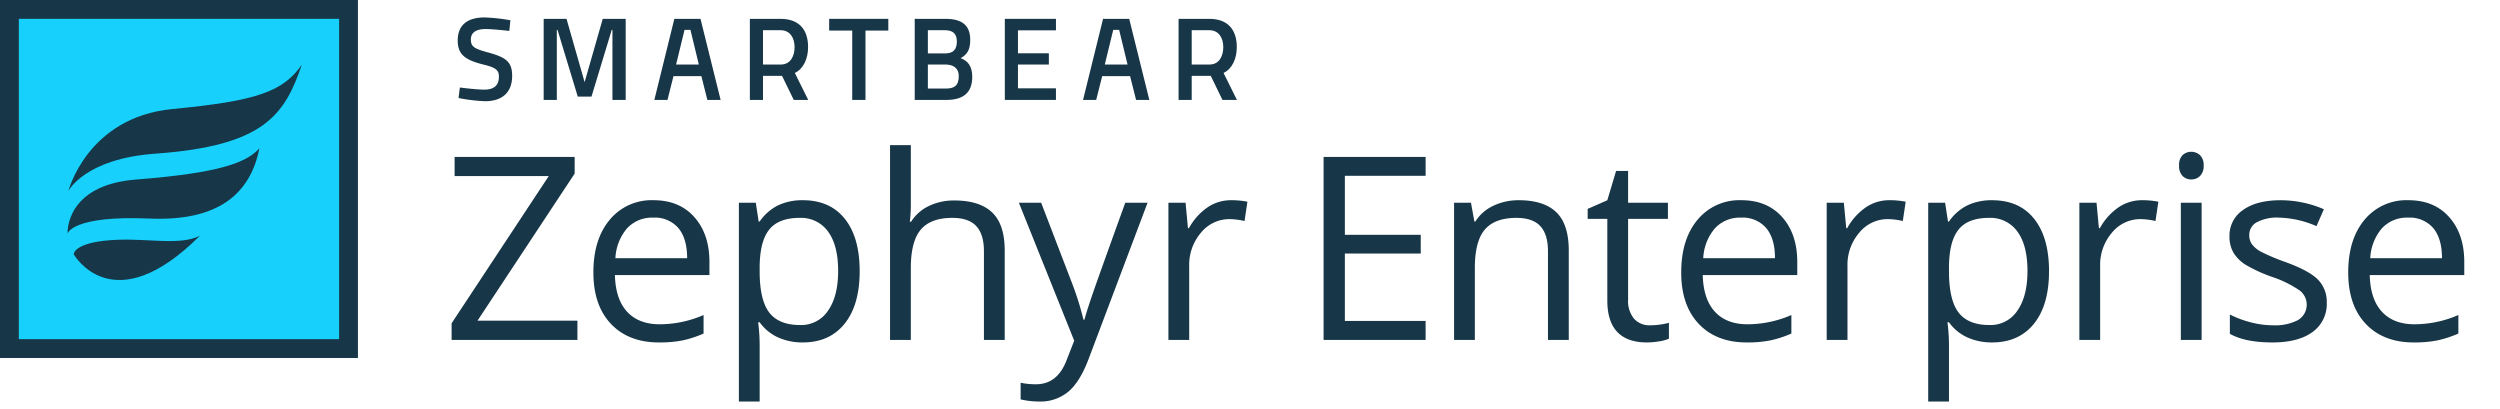
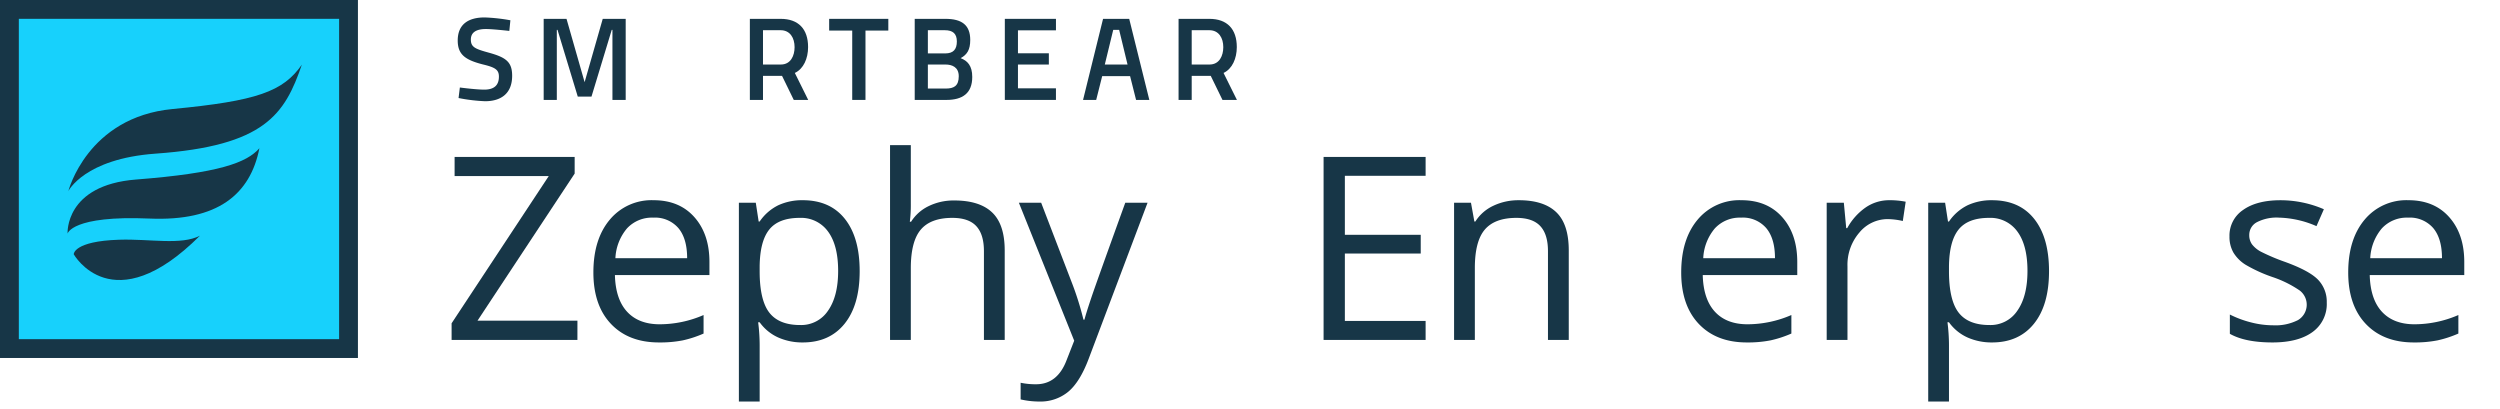
<svg xmlns="http://www.w3.org/2000/svg" id="Layer_1" data-name="Layer 1" viewBox="0 0 663.048 108.389">
  <defs>
    <style>.cls-1{fill:#173647;}.cls-2{fill:#17d1fc;}</style>
  </defs>
  <path class="cls-1" d="M153.142,90.158H119.773V85.742L145.538,46.7H120.57v-5.08h31.841v4.416L126.646,85.045h26.5Z" />
  <path class="cls-1" d="M174.776,90.823q-8.069,0-12.733-4.915t-4.666-13.646q0-8.8,4.334-13.979A14.393,14.393,0,0,1,173.348,53.1q6.84,0,10.824,4.5t3.984,11.87v3.486H163.088q.167,6.409,3.238,9.729t8.649,3.32A29.309,29.309,0,0,0,186.6,83.551v4.914a29.242,29.242,0,0,1-5.527,1.81A31.1,31.1,0,0,1,174.776,90.823Zm-1.5-33.1a9,9,0,0,0-6.988,2.855,13.166,13.166,0,0,0-3.072,7.9h19.025q0-5.214-2.324-7.986A8.184,8.184,0,0,0,173.281,57.719Z" />
  <path class="cls-1" d="M212.9,90.823a15.752,15.752,0,0,1-6.491-1.312,12.205,12.205,0,0,1-4.931-4.034h-.4a48.739,48.739,0,0,1,.4,6.043v14.974h-5.512V53.768h4.483l.763,4.98h.266a12.8,12.8,0,0,1,4.947-4.316A15.027,15.027,0,0,1,212.9,53.1q7.238,0,11.173,4.947T228,71.93q0,8.965-4,13.929T212.9,90.823Zm-.8-33.038q-5.578,0-8.068,3.088T201.474,70.7V71.93q0,7.669,2.557,10.974t8.2,3.3a8.527,8.527,0,0,0,7.387-3.818q2.673-3.819,2.673-10.525,0-6.809-2.673-10.443A8.791,8.791,0,0,0,212.1,57.785Z" />
  <path class="cls-1" d="M260.957,90.158V66.617q0-4.448-2.025-6.64t-6.342-2.192q-5.745,0-8.384,3.122t-2.639,10.226V90.158h-5.512V38.494h5.512V54.133a34.086,34.086,0,0,1-.266,4.682h.332a11.237,11.237,0,0,1,4.632-4.134,15.057,15.057,0,0,1,6.856-1.511q6.675,0,10.011,3.171t3.337,10.077v23.74Z" />
  <path class="cls-1" d="M270.225,53.768h5.91L284.1,74.52a79.113,79.113,0,0,1,3.254,10.26h.265q.431-1.694,1.81-5.794t9.015-25.218h5.91L288.719,95.205q-2.325,6.142-5.429,8.716a11.548,11.548,0,0,1-7.62,2.573,22.182,22.182,0,0,1-4.98-.564v-4.416a19.174,19.174,0,0,0,4.084.4q5.678,0,8.1-6.375l2.026-5.179Z" />
-   <path class="cls-1" d="M326.489,53.1a21.615,21.615,0,0,1,4.349.4l-.764,5.114a18.723,18.723,0,0,0-3.984-.5,9.7,9.7,0,0,0-7.554,3.586,13.082,13.082,0,0,0-3.137,8.932V90.158h-5.512V53.768h4.549l.631,6.74h.265a16,16,0,0,1,4.881-5.478A10.977,10.977,0,0,1,326.489,53.1Z" />
  <path class="cls-1" d="M378.1,90.158H351.039V41.616H378.1v5.013H356.684V62.268h20.121v4.98H356.684V85.112H378.1Z" />
  <path class="cls-1" d="M410.55,90.158V66.617q0-4.448-2.025-6.64t-6.342-2.192q-5.712,0-8.367,3.088t-2.657,10.194V90.158h-5.511V53.768h4.482l.9,4.98h.265a11.258,11.258,0,0,1,4.748-4.167,15.439,15.439,0,0,1,6.807-1.477q6.575,0,9.894,3.171t3.321,10.143v23.74Z" />
-   <path class="cls-1" d="M437.649,86.274a18,18,0,0,0,2.822-.216,18.3,18.3,0,0,0,2.158-.448v4.216a10.018,10.018,0,0,1-2.64.714,19.846,19.846,0,0,1-3.137.283q-10.558,0-10.559-11.124V58.051H421.08V55.4l5.213-2.291,2.324-7.77h3.188v8.434h10.559v4.283H431.805V79.467a7.365,7.365,0,0,0,1.56,5.047A5.433,5.433,0,0,0,437.649,86.274Z" />
  <path class="cls-1" d="M463.288,90.823q-8.069,0-12.733-4.915T445.89,72.262q0-8.8,4.333-13.979A14.392,14.392,0,0,1,461.861,53.1q6.839,0,10.824,4.5t3.984,11.87v3.486H451.6q.165,6.409,3.237,9.729t8.65,3.32a29.312,29.312,0,0,0,11.621-2.457v4.914a29.258,29.258,0,0,1-5.529,1.81A31.087,31.087,0,0,1,463.288,90.823Zm-1.494-33.1a9,9,0,0,0-6.989,2.855,13.159,13.159,0,0,0-3.071,7.9h19.025q0-5.214-2.324-7.986A8.187,8.187,0,0,0,461.794,57.719Z" />
  <path class="cls-1" d="M501.075,53.1a21.618,21.618,0,0,1,4.35.4l-.764,5.114a18.723,18.723,0,0,0-3.984-.5,9.7,9.7,0,0,0-7.554,3.586,13.077,13.077,0,0,0-3.137,8.932V90.158h-5.512V53.768h4.549l.631,6.74h.265A16,16,0,0,1,494.8,55.03,10.976,10.976,0,0,1,501.075,53.1Z" />
  <path class="cls-1" d="M528.329,90.823a15.752,15.752,0,0,1-6.491-1.312,12.212,12.212,0,0,1-4.931-4.034h-.4a48.731,48.731,0,0,1,.4,6.043v14.974H511.4V53.768h4.482l.764,4.98h.265a12.8,12.8,0,0,1,4.948-4.316,15.026,15.026,0,0,1,6.474-1.328q7.239,0,11.173,4.947t3.935,13.879q0,8.965-4,13.929T528.329,90.823Zm-.8-33.038q-5.577,0-8.068,3.088T516.907,70.7V71.93q0,7.669,2.557,10.974t8.2,3.3a8.527,8.527,0,0,0,7.388-3.818q2.671-3.819,2.673-10.525,0-6.809-2.673-10.443A8.792,8.792,0,0,0,527.532,57.785Z" />
-   <path class="cls-1" d="M568.089,53.1a21.625,21.625,0,0,1,4.35.4l-.764,5.114a18.73,18.73,0,0,0-3.984-.5,9.7,9.7,0,0,0-7.554,3.586A13.078,13.078,0,0,0,557,70.635V90.158h-5.511V53.768h4.548l.631,6.74h.266a15.974,15.974,0,0,1,4.881-5.478A10.976,10.976,0,0,1,568.089,53.1Z" />
-   <path class="cls-1" d="M577.938,43.907a3.662,3.662,0,0,1,.929-2.773,3.442,3.442,0,0,1,4.616.017,3.6,3.6,0,0,1,.963,2.756,3.653,3.653,0,0,1-.963,2.772,3.218,3.218,0,0,1-2.291.913,3.184,3.184,0,0,1-2.325-.913A3.726,3.726,0,0,1,577.938,43.907Zm5.976,46.251H578.4V53.768h5.511Z" />
  <path class="cls-1" d="M617.1,80.231a9.117,9.117,0,0,1-3.785,7.836q-3.786,2.755-10.625,2.756-7.239,0-11.289-2.291V83.418a27.231,27.231,0,0,0,5.628,2.092,23.5,23.5,0,0,0,5.794.764,13.135,13.135,0,0,0,6.64-1.378,4.745,4.745,0,0,0,.482-7.836,28.992,28.992,0,0,0-7.189-3.569,38.984,38.984,0,0,1-7.222-3.3,9.873,9.873,0,0,1-3.187-3.2A8.361,8.361,0,0,1,591.3,62.7a8.165,8.165,0,0,1,3.619-7.022q3.618-2.572,9.928-2.573a29.059,29.059,0,0,1,11.488,2.39l-1.959,4.483a26.375,26.375,0,0,0-9.927-2.258,11.412,11.412,0,0,0-5.911,1.229,3.8,3.8,0,0,0-1.992,3.386,4.124,4.124,0,0,0,.747,2.49,7.361,7.361,0,0,0,2.407,1.959,53.564,53.564,0,0,0,6.375,2.69q6.476,2.356,8.749,4.748A8.375,8.375,0,0,1,617.1,80.231Z" />
  <path class="cls-1" d="M640.191,90.823q-8.069,0-12.734-4.915t-4.665-13.646q0-8.8,4.333-13.979A14.394,14.394,0,0,1,638.763,53.1q6.84,0,10.824,4.5t3.985,11.87v3.486H628.5q.166,6.409,3.237,9.729t8.65,3.32a29.312,29.312,0,0,0,11.621-2.457v4.914a29.25,29.25,0,0,1-5.528,1.81A31.093,31.093,0,0,1,640.191,90.823Zm-1.494-33.1a9,9,0,0,0-6.99,2.855,13.165,13.165,0,0,0-3.071,7.9h19.025q0-5.214-2.324-7.986A8.186,8.186,0,0,0,638.7,57.719Z" />
  <path class="cls-1" d="M135.083,8.2s-4.4-.5-6.215-.5c-2.637,0-3.987.942-3.987,2.793,0,2.009,1.13,2.48,4.8,3.485,4.52,1.255,6.152,2.448,6.152,6.12,0,4.709-2.95,6.749-7.188,6.749A45.733,45.733,0,0,1,121.617,26l.346-2.794s4.237.566,6.466.566c2.667,0,3.891-1.193,3.891-3.453,0-1.821-.973-2.449-4.269-3.233-4.645-1.193-6.654-2.606-6.654-6.34,0-4.333,2.857-6.121,7.157-6.121a47.7,47.7,0,0,1,6.811.752Z" />
  <path class="cls-1" d="M144.193,5h6.059l4.8,16.793L159.857,5h6.089V26.5h-3.515V7.919h-.185l-5.371,17.7h-3.641l-5.371-17.7h-.185V26.5h-3.485Z" />
  <path class="cls-1" d="M219.91,5H235.6V8.107h-6.058V26.5h-3.515V8.107H219.91Z" />
  <path class="cls-1" d="M250.766,5c4.269,0,6.56,1.6,6.56,5.587,0,2.606-.816,3.892-2.542,4.834,1.851.722,3.076,2.04,3.076,4.991,0,4.395-2.668,6.089-6.843,6.089H242.6V5Zm-4.678,3.013v6.153H250.7c2.135,0,3.076-1.067,3.076-3.171,0-2.071-1.067-2.982-3.2-2.982Zm0,9.1v6.372h4.741c2.165,0,3.452-.691,3.452-3.266,0-2.448-1.821-3.106-3.515-3.106Z" />
  <path class="cls-1" d="M266.5,5h13.56V8.045H269.981v6.089h8.193v2.983h-8.193v6.309h10.076V26.5H266.5Z" />
  <path class="cls-1" d="M292.551,5h6.937l5.336,21.5h-3.516l-1.587-6.309h-7.4L290.73,26.5h-3.484Zm.463,12.117h6.032l-2.226-9.2h-1.569Z" />
  <path class="cls-1" d="M316.063,20.129V26.5h-3.484V5h8.162c4.739,0,7.282,2.716,7.282,7.486,0,3.045-1.225,5.792-3.516,6.859l3.548,7.156h-3.83l-3.108-6.372Zm4.678-12.116h-4.678v9.1H320.8c2.636,0,3.64-2.371,3.64-4.6C324.444,10.069,323.252,8.013,320.741,8.013Z" />
-   <path class="cls-1" d="M178.849,5h6.937l5.336,21.5h-3.516l-1.587-6.309h-7.4L177.028,26.5h-3.484Zm.463,12.117h6.032l-2.226-9.2h-1.569Z" />
  <path class="cls-1" d="M202.361,20.129V26.5h-3.484V5h8.162c4.739,0,7.282,2.716,7.282,7.486,0,3.045-1.225,5.792-3.516,6.859l3.548,7.156h-3.83l-3.108-6.372Zm4.678-12.116h-4.678v9.1H207.1c2.636,0,3.64-2.371,3.64-4.6C210.742,10.069,209.55,8.013,207.039,8.013Z" />
  <rect class="cls-2" x="2.496" y="2.496" width="89.939" height="89.952" />
  <path class="cls-1" d="M89.939,4.992v84.96H4.992V4.992H89.939M94.931,0H0V94.943H94.931V0Z" />
  <path class="cls-1" d="M18.125,50.691s5.009-19.606,27.631-21.776c22.367-2.145,29.318-4.6,34.3-11.768C75.537,30.3,70.281,38.683,41.3,40.744,22.348,42.092,18.125,50.691,18.125,50.691Z" />
  <path class="cls-1" d="M53.035,62.505c-5.045,2.6-13.209.806-21.465,1.075-12.1.393-12.016,3.851-12.016,3.851S29.827,85.7,53.035,62.505Z" />
  <path class="cls-1" d="M17.924,61.948S17.112,49.1,36.087,47.614C58.125,45.9,65.464,43.141,68.8,39.308c-2.413,12.2-11.016,19.434-29.154,18.656C19.051,57.079,17.924,61.948,17.924,61.948Z" />
</svg>